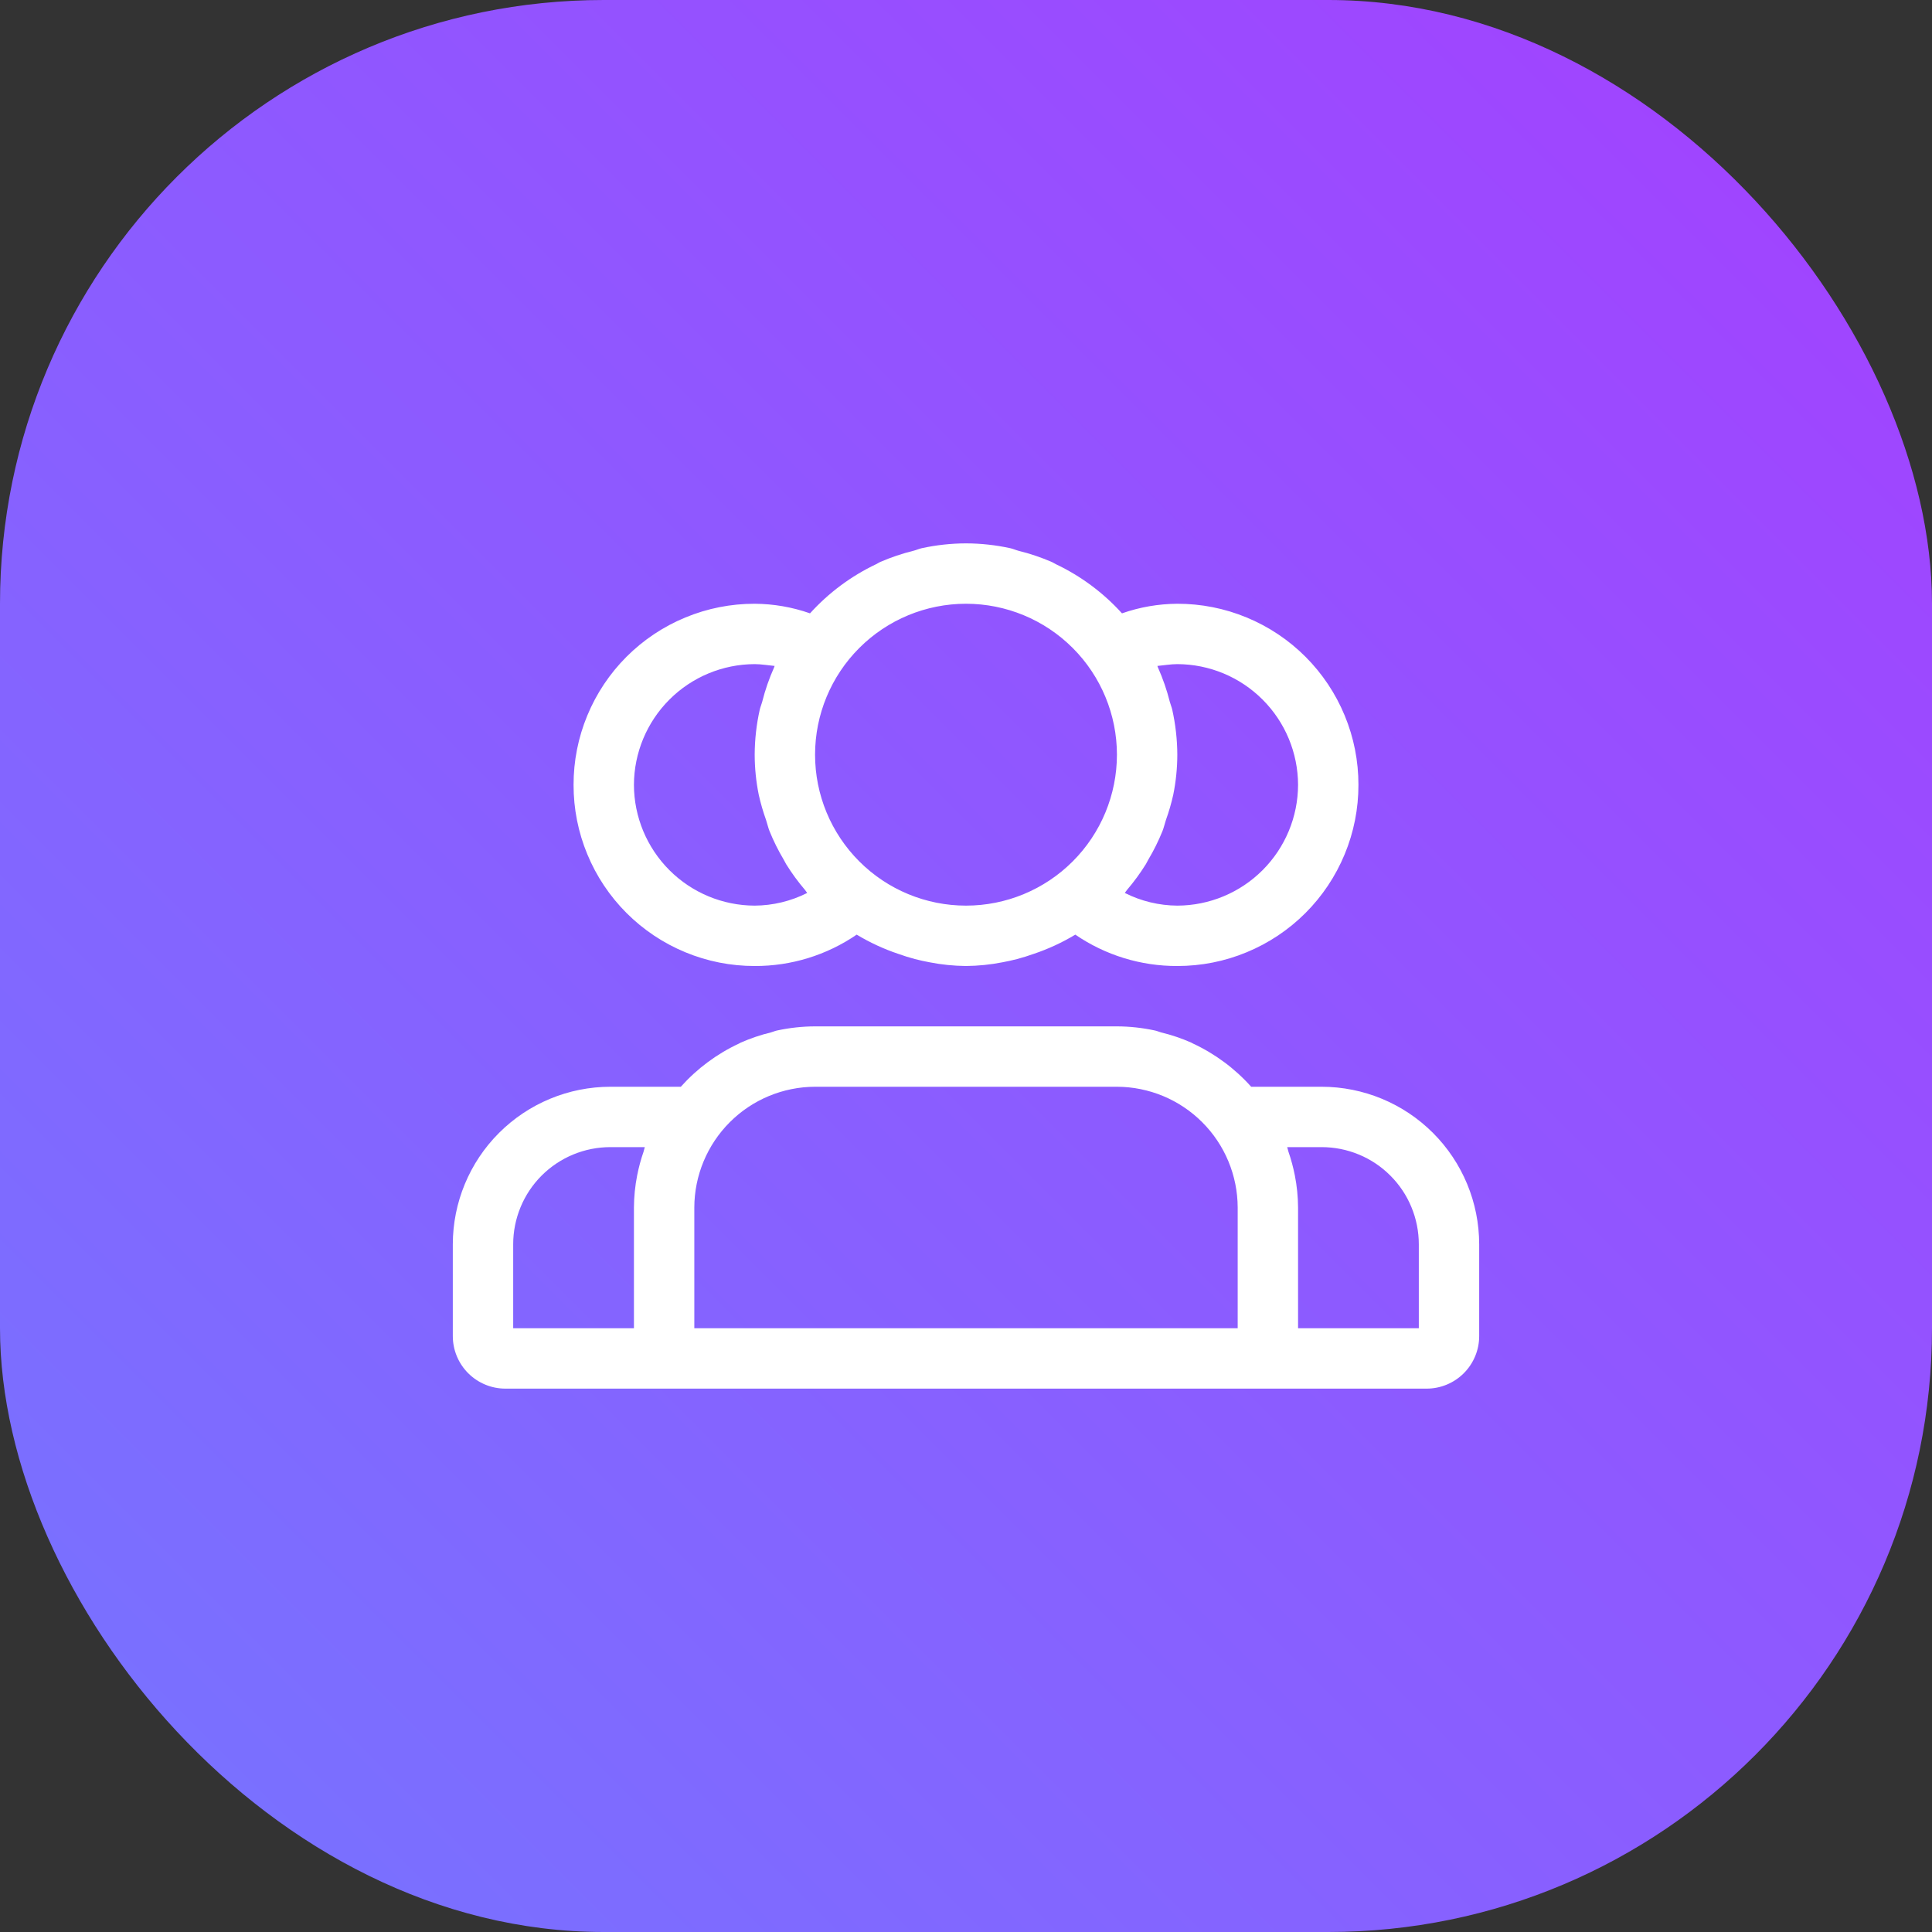
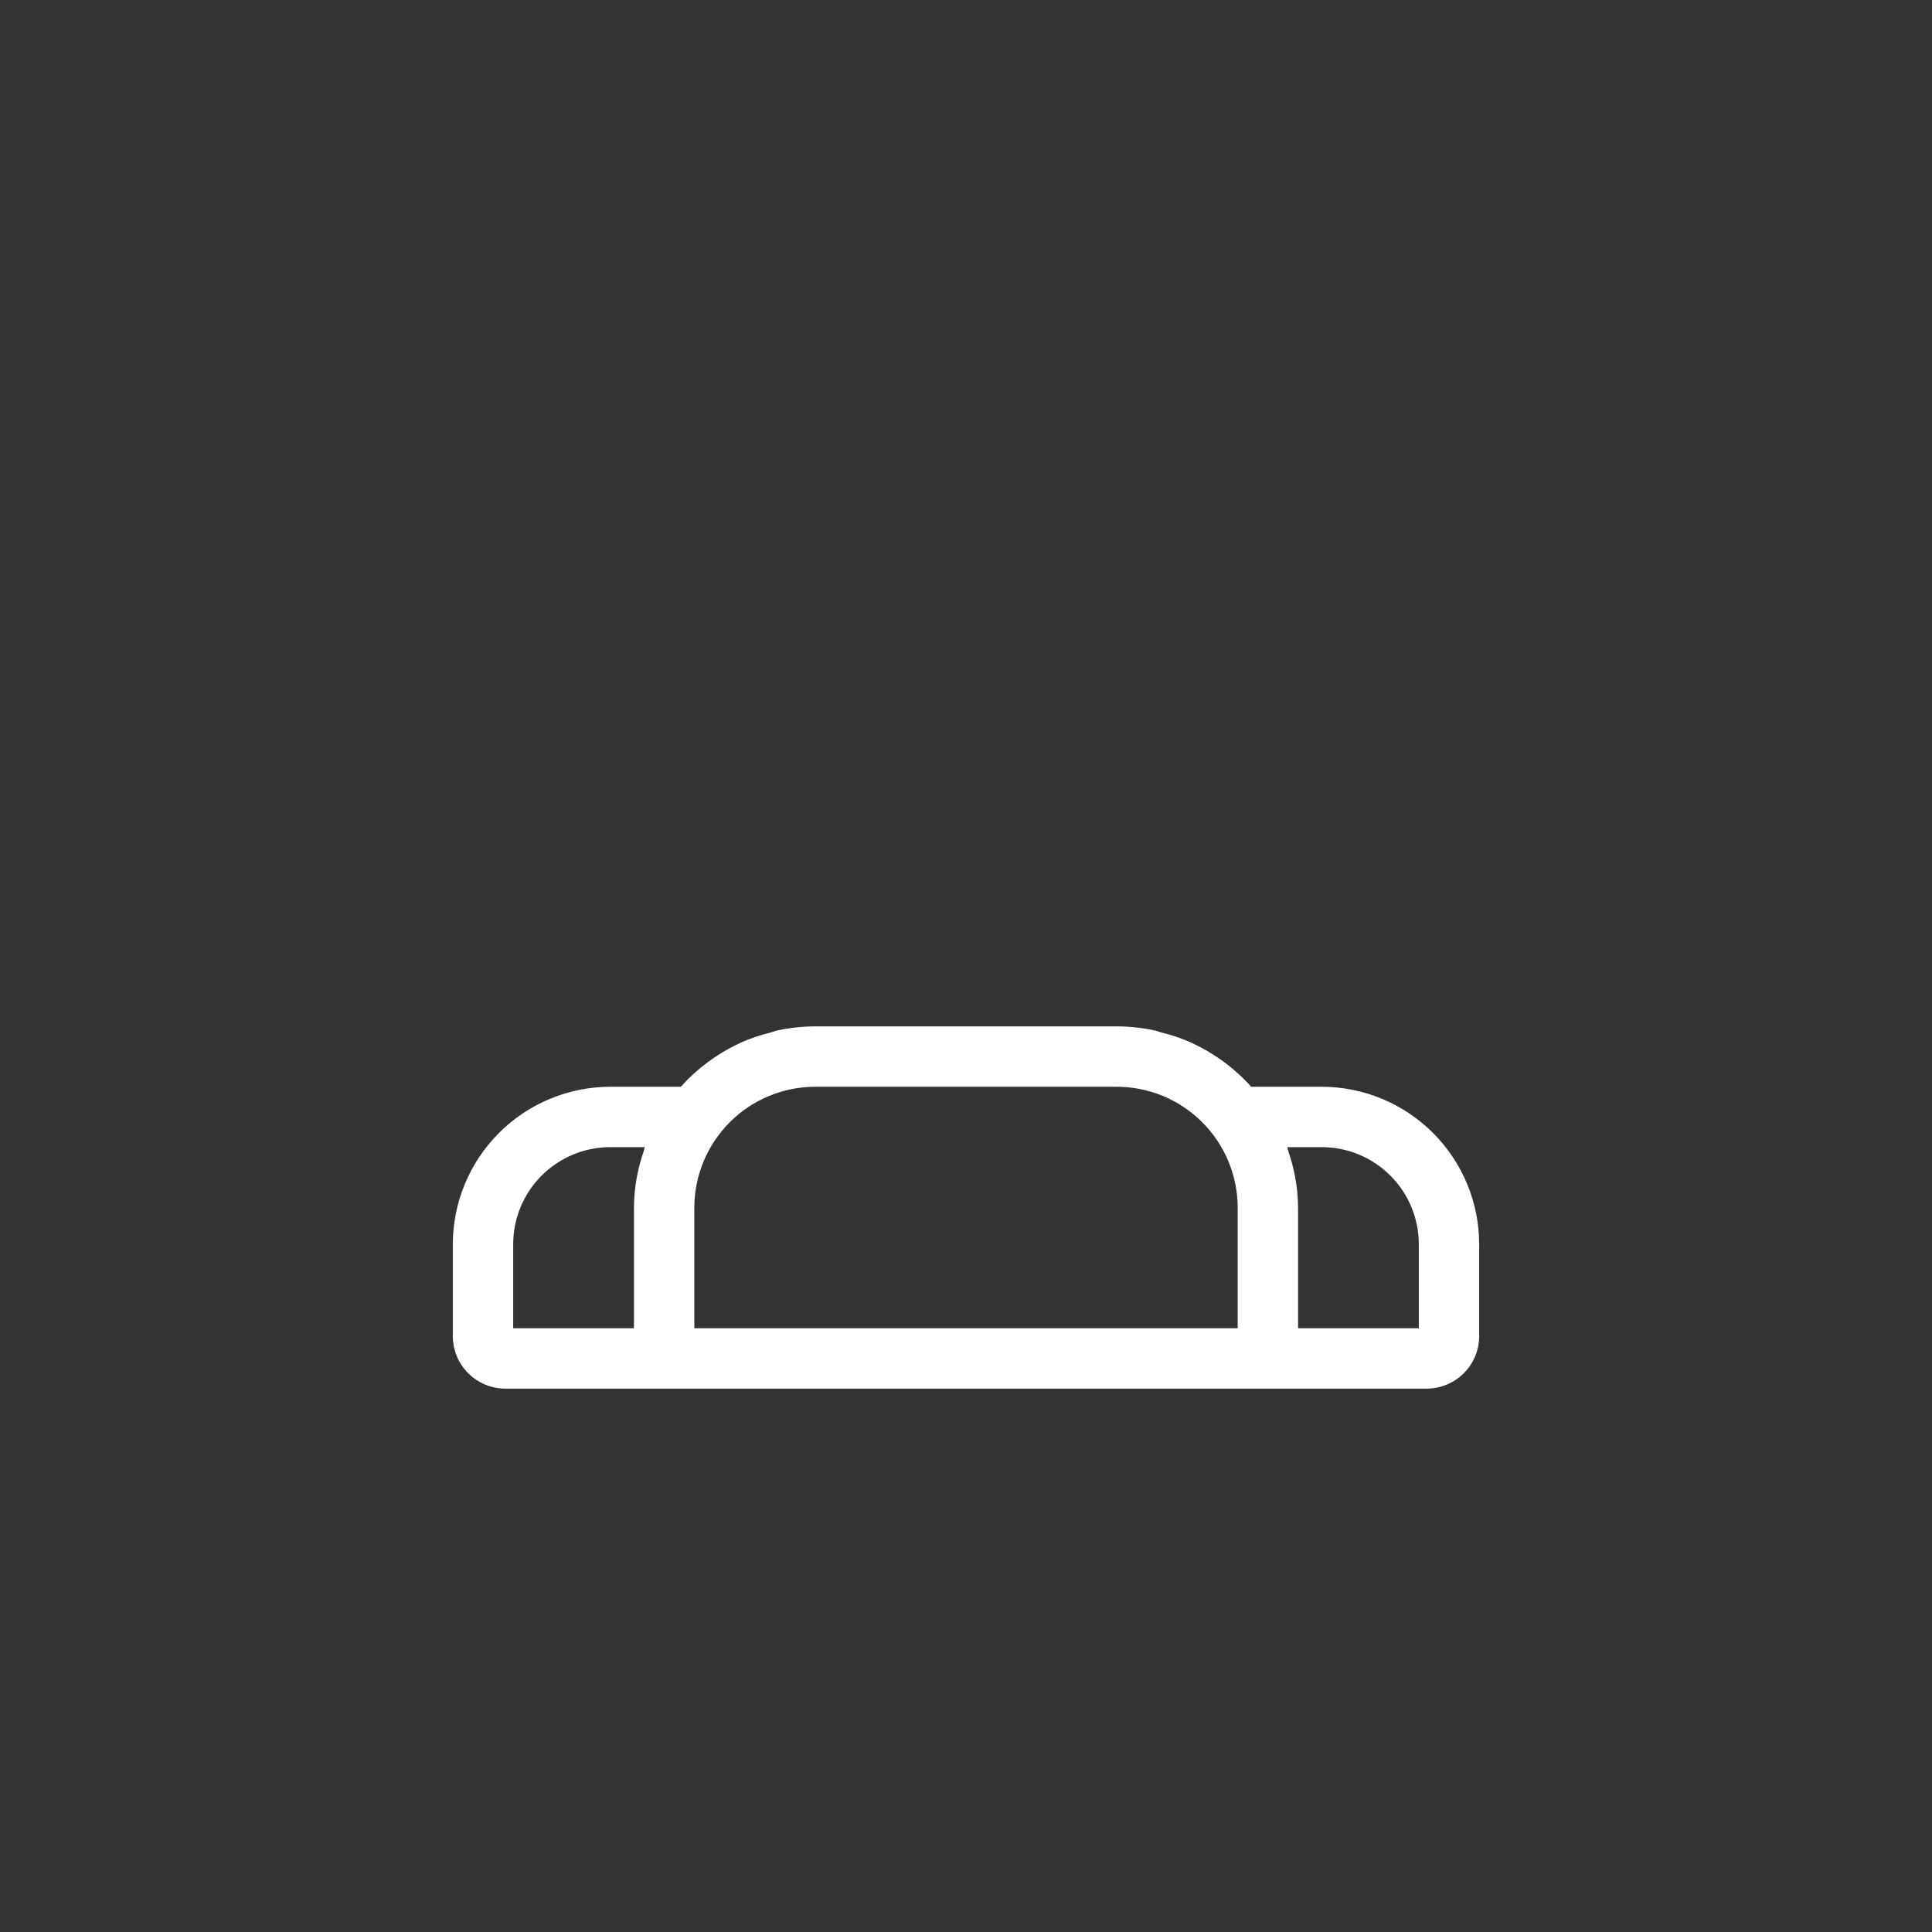
<svg xmlns="http://www.w3.org/2000/svg" width="64" height="64" viewBox="0 0 64 64" fill="none">
  <rect x="0" y="0" width="64" height="64" fill="#333333" stroke="none" />
-   <rect width="64" height="64" rx="20" fill="url(#paint0_linear_1320:17956)" />
  <path d="M43.78 36H41.447C40.908 35.397 40.252 34.91 39.518 34.568C39.499 34.559 39.483 34.547 39.464 34.539C39.141 34.396 38.806 34.283 38.463 34.2C38.396 34.182 38.334 34.153 38.265 34.138C37.849 34.048 37.425 34.001 37 34H27C26.575 34.001 26.151 34.048 25.735 34.138C25.666 34.153 25.605 34.182 25.537 34.2C25.194 34.283 24.859 34.396 24.536 34.539C24.518 34.547 24.502 34.559 24.483 34.568C23.749 34.909 23.093 35.397 22.553 36H20.22C18.836 36.001 17.509 36.551 16.53 37.53C15.551 38.509 15.001 39.836 15 41.22V44.26C15 44.721 15.184 45.164 15.51 45.49C15.836 45.816 16.279 46 16.74 46H47.26C47.721 46 48.164 45.816 48.49 45.49C48.816 45.164 49 44.721 49 44.26V41.22C48.999 39.836 48.449 38.509 47.47 37.53C46.491 36.551 45.164 36.001 43.78 36ZM17 44V41.22C17 40.797 17.083 40.378 17.245 39.987C17.406 39.597 17.643 39.242 17.942 38.943C18.242 38.644 18.597 38.406 18.987 38.245C19.378 38.083 19.797 38 20.22 38H21.36C21.343 38.048 21.335 38.102 21.319 38.151C21.23 38.407 21.16 38.669 21.107 38.935C21.038 39.286 21.002 39.642 21 40V44H17ZM33 44H23V40C23.003 38.94 23.426 37.925 24.175 37.175C24.924 36.425 25.94 36.003 27 36H37C38.06 36.003 39.076 36.425 39.825 37.175C40.575 37.924 40.997 38.94 41 40V44H33ZM47 44H43V40C42.998 39.642 42.962 39.286 42.893 38.935C42.84 38.669 42.77 38.407 42.681 38.151C42.665 38.102 42.657 38.048 42.64 38H43.78C44.203 38 44.622 38.083 45.013 38.245C45.403 38.406 45.758 38.643 46.057 38.943C46.357 39.242 46.594 39.597 46.755 39.987C46.917 40.378 47 40.797 47 41.22V44Z" fill="white" />
-   <path d="M25 32C26.206 32.005 27.384 31.642 28.379 30.961C28.815 31.223 29.278 31.438 29.76 31.599C29.94 31.663 30.122 31.721 30.308 31.77C30.47 31.81 30.631 31.849 30.798 31.878C31.194 31.956 31.596 31.996 32 32C32.404 31.996 32.806 31.956 33.203 31.878C33.369 31.849 33.53 31.81 33.691 31.77C33.878 31.721 34.06 31.663 34.241 31.599C34.723 31.437 35.186 31.223 35.621 30.961C36.615 31.642 37.794 32.005 39 32C39.788 32.001 40.569 31.847 41.297 31.545C42.026 31.244 42.688 30.802 43.245 30.245C43.802 29.688 44.244 29.026 44.545 28.297C44.847 27.569 45.001 26.788 45 26C45.001 25.212 44.847 24.431 44.545 23.703C44.244 22.974 43.802 22.312 43.245 21.755C42.688 21.198 42.026 20.756 41.297 20.455C40.569 20.153 39.788 19.999 39 20C38.376 20.004 37.756 20.111 37.167 20.318C36.55 19.636 35.806 19.083 34.976 18.689C34.932 18.667 34.892 18.639 34.847 18.619C34.49 18.464 34.12 18.339 33.741 18.246C33.647 18.221 33.559 18.18 33.463 18.159C32.983 18.055 32.492 18.001 32 18C31.508 18.001 31.017 18.055 30.537 18.159C30.441 18.18 30.355 18.221 30.261 18.245C29.881 18.338 29.511 18.463 29.152 18.619C29.108 18.639 29.069 18.667 29.026 18.688C28.195 19.082 27.45 19.636 26.833 20.318C26.244 20.111 25.625 20.004 25 20C24.212 19.999 23.431 20.153 22.703 20.455C21.974 20.756 21.312 21.198 20.755 21.755C20.198 22.312 19.756 22.974 19.455 23.703C19.153 24.431 18.999 25.212 19 26C18.999 26.788 19.153 27.569 19.455 28.297C19.756 29.026 20.198 29.688 20.755 30.245C21.312 30.802 21.974 31.244 22.703 31.545C23.431 31.847 24.212 32.001 25 32ZM38.34 22.06C38.56 22.04 38.78 22 39 22C40.06 22.003 41.076 22.425 41.825 23.175C42.575 23.924 42.997 24.94 43 26C42.997 27.06 42.574 28.076 41.825 28.825C41.075 29.575 40.06 29.997 39 30C38.395 29.996 37.8 29.852 37.26 29.58C37.286 29.55 37.305 29.514 37.331 29.483C37.561 29.214 37.771 28.927 37.958 28.627C37.987 28.579 38.009 28.528 38.038 28.479C38.219 28.176 38.376 27.858 38.509 27.53C38.556 27.411 38.583 27.282 38.624 27.16C38.722 26.887 38.803 26.608 38.866 26.325C38.954 25.889 38.999 25.445 39 25C38.998 24.498 38.941 23.998 38.832 23.508C38.812 23.42 38.775 23.338 38.752 23.25C38.654 22.859 38.521 22.476 38.357 22.107C38.35 22.092 38.347 22.075 38.34 22.06ZM37 25C36.999 26.326 36.473 27.597 35.535 28.535C34.597 29.473 33.326 30 32 30C30.674 30 29.402 29.473 28.465 28.535C27.527 27.597 27 26.326 27 25C27 23.674 27.527 22.403 28.465 21.465C29.402 20.527 30.674 20 32 20C33.326 20 34.597 20.527 35.535 21.465C36.473 22.403 36.999 23.674 37 25ZM25 22C25.22 22 25.44 22.04 25.66 22.06C25.653 22.075 25.651 22.092 25.644 22.107C25.479 22.476 25.346 22.859 25.248 23.251C25.225 23.338 25.188 23.42 25.168 23.508C25.058 23.998 25.002 24.498 25 25C25.001 25.445 25.046 25.889 25.134 26.325C25.197 26.61 25.279 26.89 25.377 27.164C25.418 27.285 25.444 27.412 25.491 27.53C25.624 27.859 25.782 28.177 25.964 28.482C25.992 28.529 26.014 28.579 26.042 28.626C26.229 28.927 26.439 29.214 26.669 29.483C26.695 29.514 26.714 29.55 26.74 29.58C26.2 29.852 25.605 29.996 25 30C23.94 29.997 22.924 29.575 22.175 28.825C21.426 28.076 21.003 27.06 21 26C21.003 24.94 21.426 23.924 22.175 23.175C22.924 22.425 23.94 22.003 25 22Z" fill="white" />
  <defs>
    <linearGradient id="paint0_linear_1320:17956" x1="32" y1="96" x2="96" y2="32" gradientUnits="userSpaceOnUse">
      <stop stop-color="#7575FF" />
      <stop offset="1" stop-color="#A440FF" />
    </linearGradient>
  </defs>
</svg>